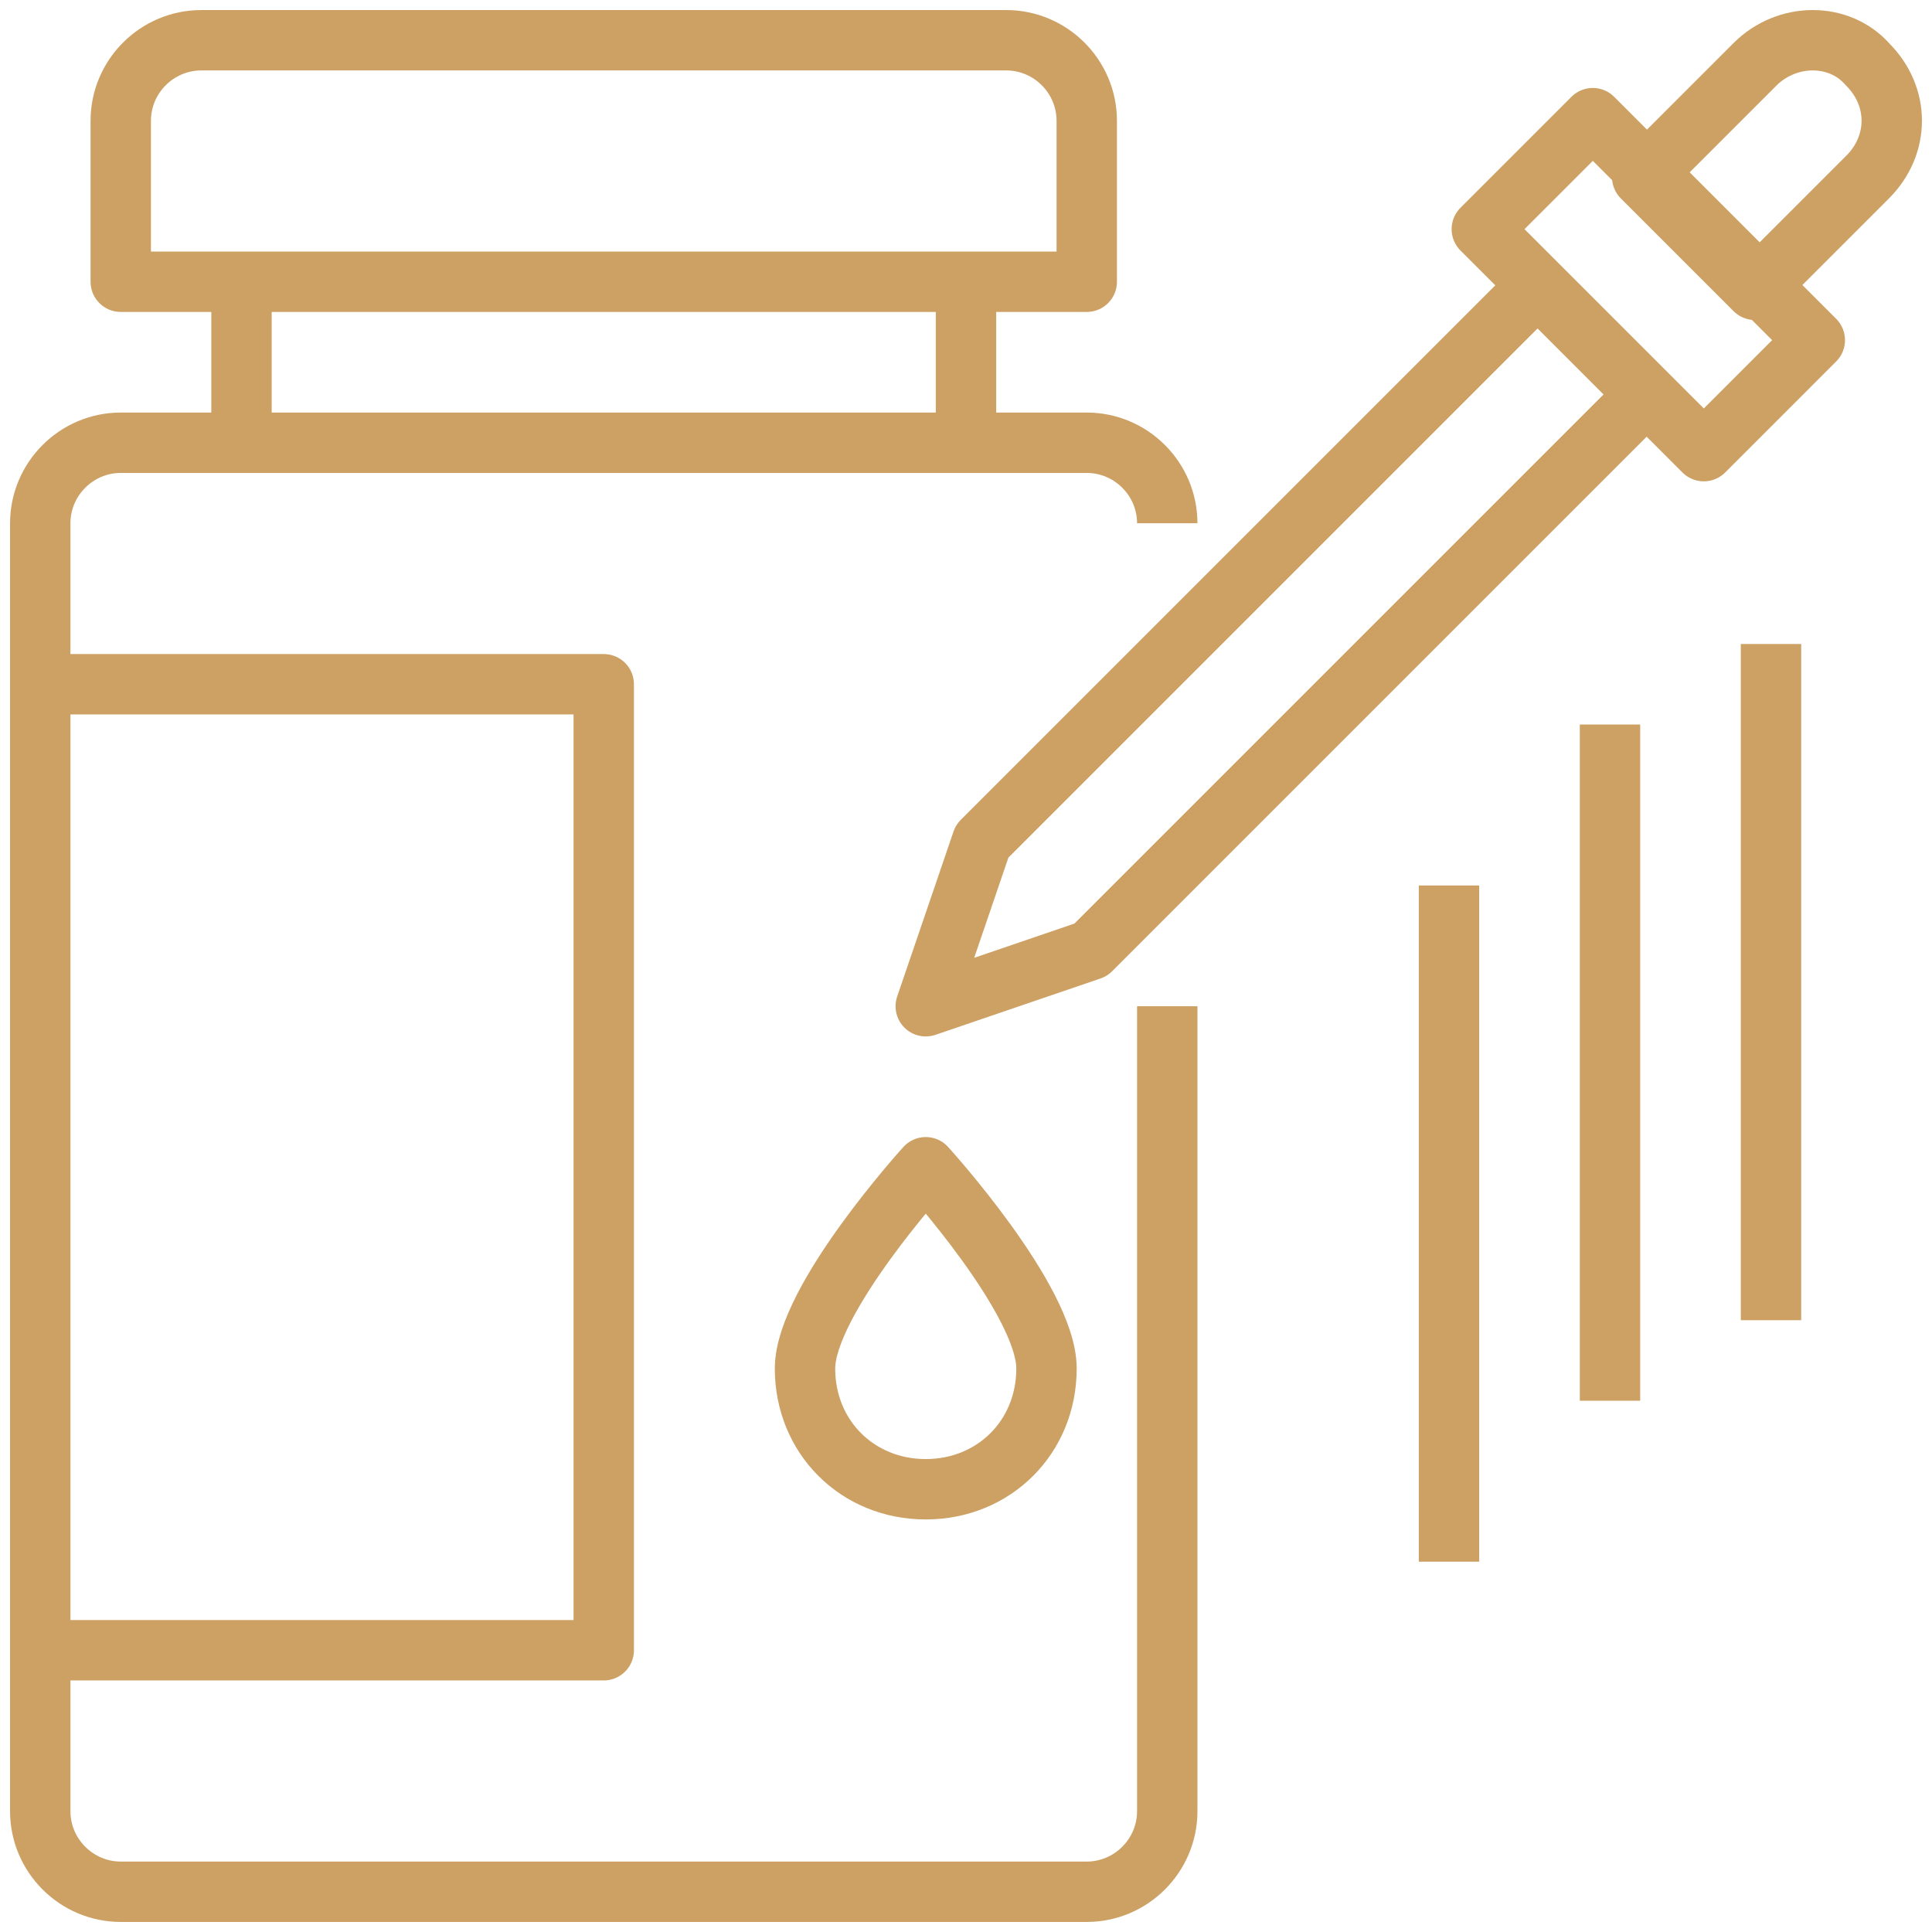
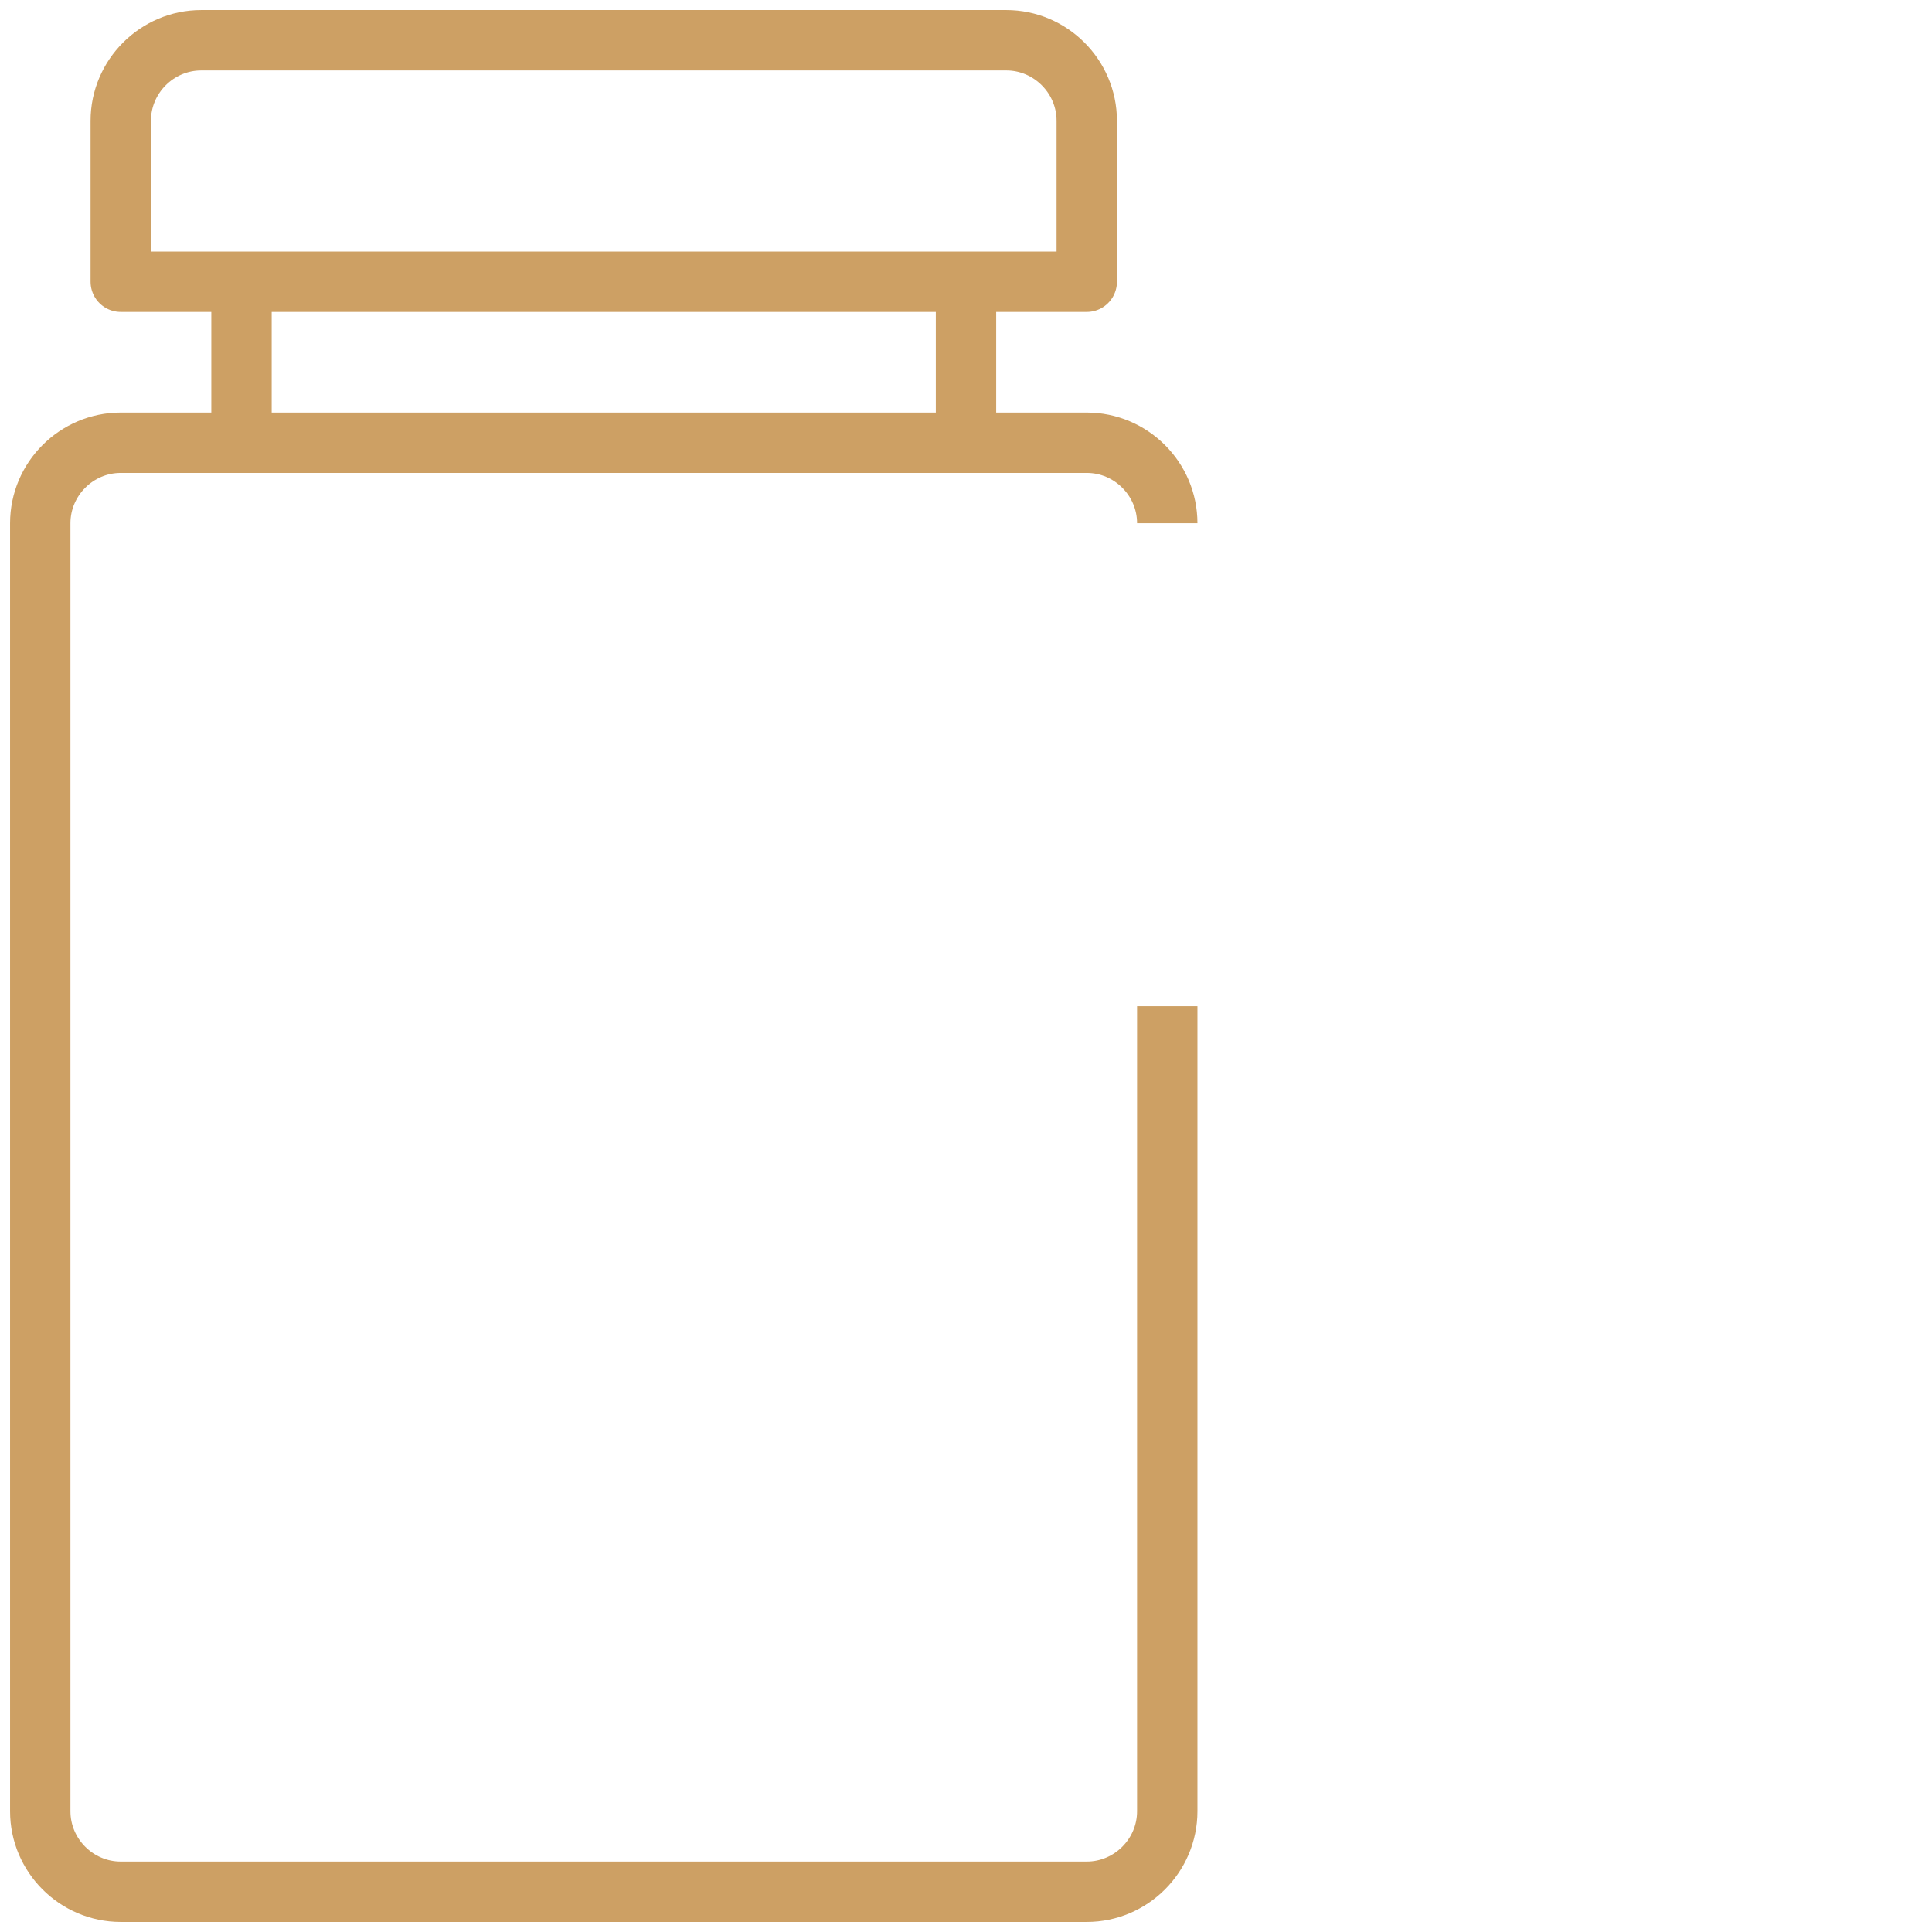
<svg xmlns="http://www.w3.org/2000/svg" id="Icon" x="0" y="0" width="48" height="48" xml:space="preserve">
  <style>.st0{fill:none;stroke:#cda064;stroke-linejoin:round;stroke-miterlimit:10;stroke-width:1.5}</style>
-   <path class="st0" d="M38.2 7.1l2.7 2.7-13.8 13.8L23 25l1.4-4.1z" />
-   <path transform="rotate(-45.001 40.917 7.084)" class="st0" d="M39 3.2h3.9V11H39z" />
-   <path class="st0" d="M46.4 1.6c.8.8.8 2 0 2.8l-2.8 2.8-2.8-2.8 2.8-2.8c.8-.8 2.1-.8 2.8 0zM26 34c0-1.7-3-5-3-5s-3 3.3-3 5 1.3 3 3 3 3-1.3 3-3z" />
  <path class="st0" d="M29 13c0-1.1-.9-2-2-2H3c-1.1 0-2 .9-2 2v32c0 1.1.9 2 2 2h24c1.1 0 2-.9 2-2V25M6 11V7h18v4M27 7H3V3c0-1.1.9-2 2-2h20c1.1 0 2 .9 2 2v4z" />
-   <path class="st0" d="M1 17h14v24H1M44 16v16.8M40 18v16.8M36 22v16.8" />
</svg>